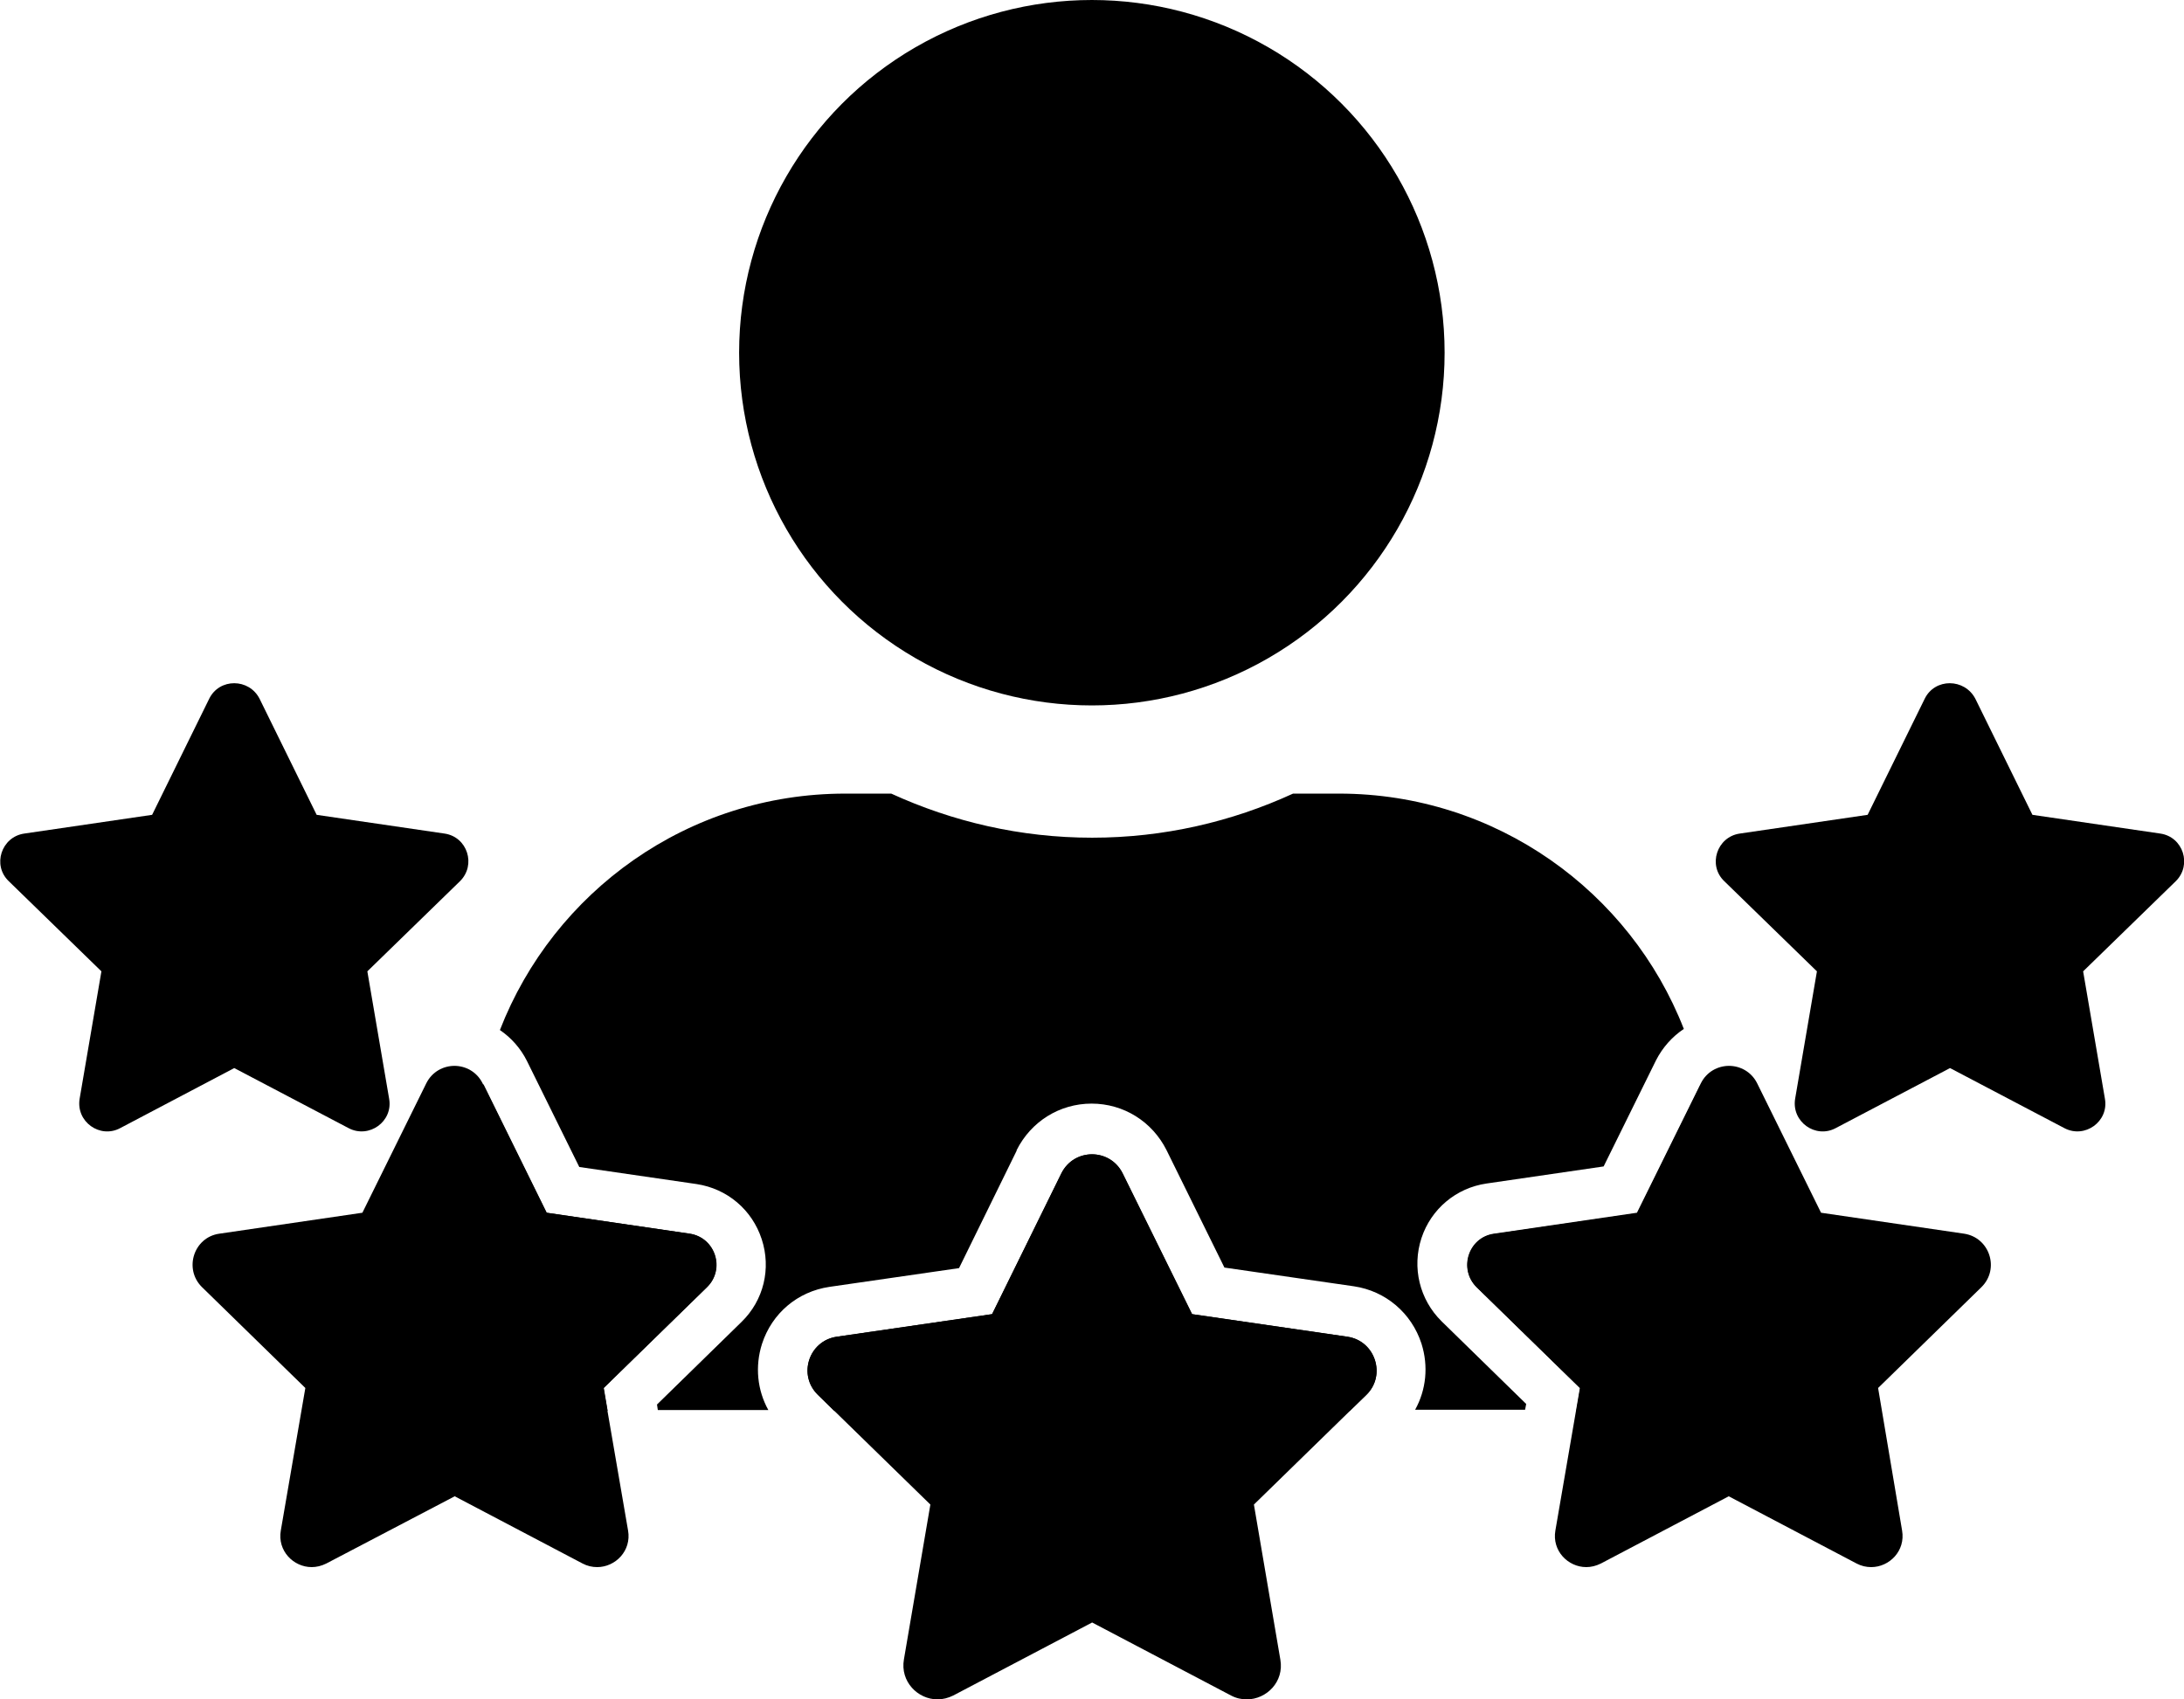
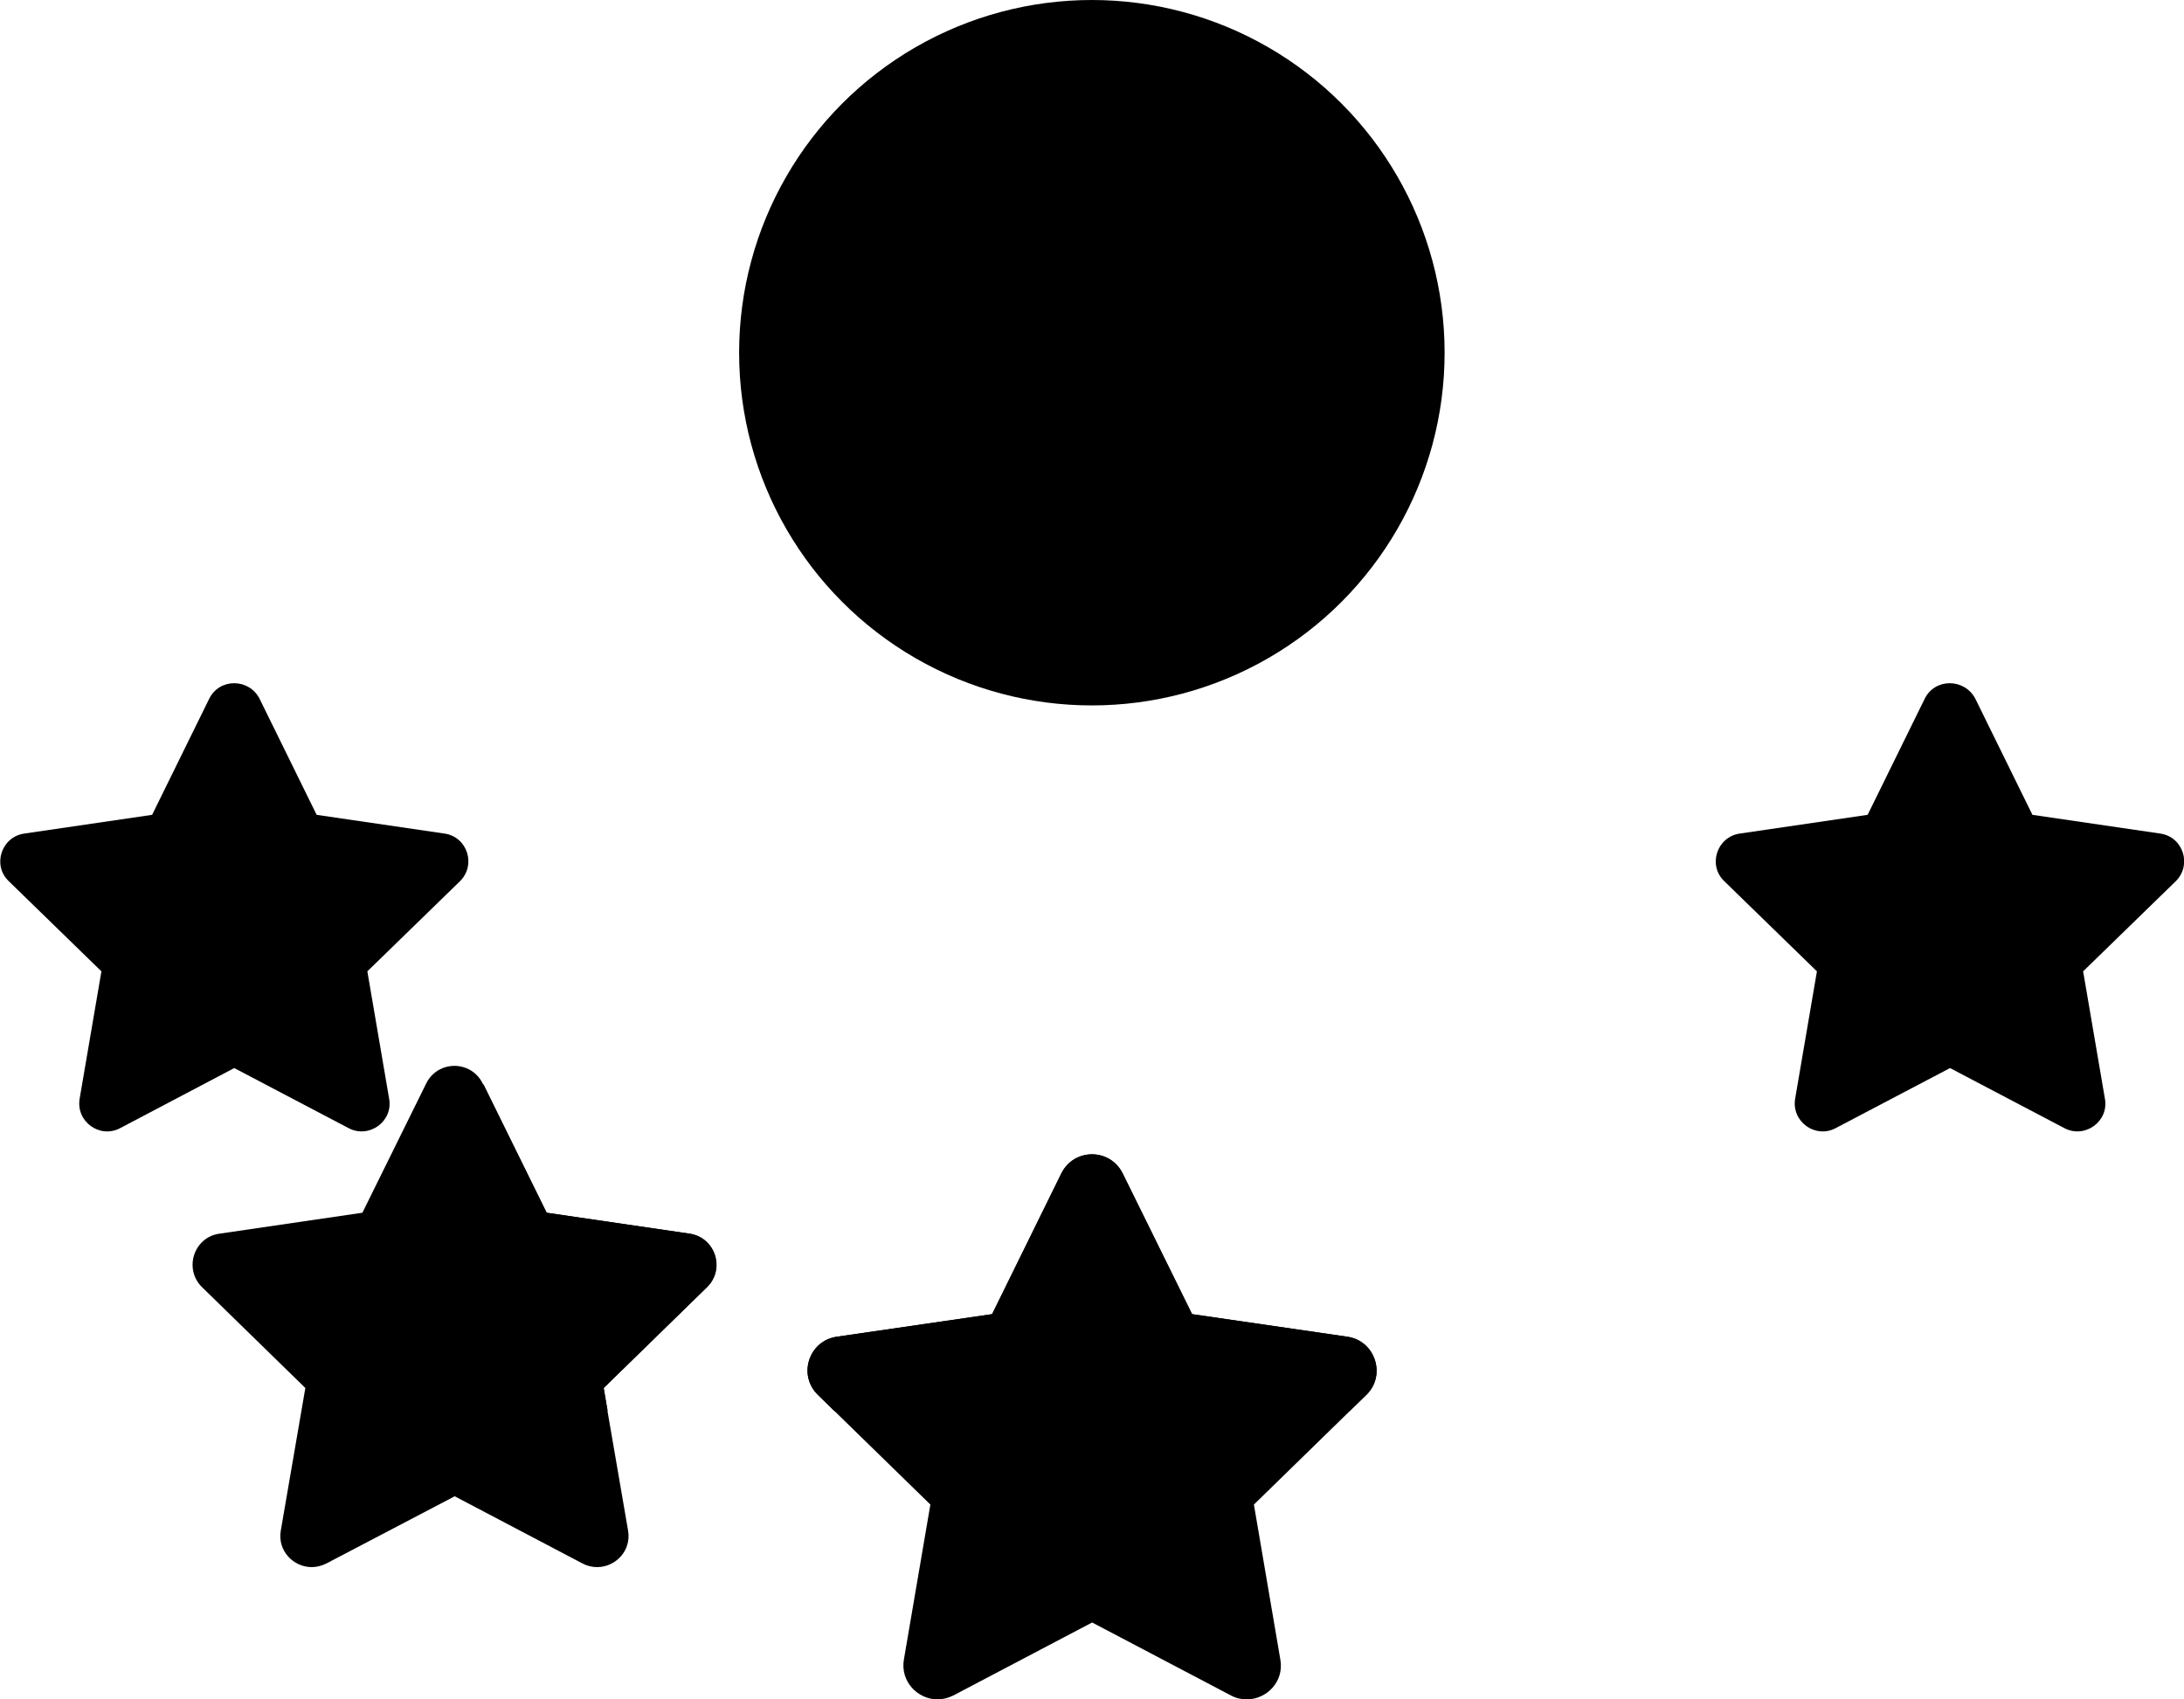
<svg xmlns="http://www.w3.org/2000/svg" version="1.1" id="Layer_1" x="0px" y="0px" viewBox="0 0 792.5 616.6" style="enable-background:new 0 0 792.5 616.6;" xml:space="preserve">
  <circle cx="396.2" cy="128" r="128" />
  <path d="M256.6,467.1c6.7-6.6,3-18-6.3-19.4l-51.9-7.6l-23-46.7c-2,9.3-3.1,19-3.1,28.9V464c0,26.5,21.5,48,48,48h0.2l-1.4-8.3 L256.6,467.1z" />
  <path d="M698.4,253.6l-20.7,42.1l-46.4,6.8c-8.3,1.2-11.7,11.5-5.6,17.3l33.6,32.7l-7.9,46.2c-1.4,8.4,7.4,14.6,14.7,10.7l41.5-21.8 l41.5,21.8c7.4,3.9,16.2-2.4,14.7-10.7l-7.9-46.2l33.6-32.7c6-5.9,2.7-16.1-5.6-17.3l-46.4-6.8l-20.7-42.1 C712.9,246.1,702.1,246,698.4,253.6L698.4,253.6z" />
  <path d="M75.9,253.6l-20.7,42.1l-46.4,6.8c-8.3,1.2-11.7,11.5-5.6,17.3l33.6,32.7l-7.9,46.2c-1.4,8.4,7.4,14.6,14.7,10.7L85,387.6 l41.5,21.8c7.4,3.9,16.2-2.4,14.7-10.7l-7.9-46.2l33.6-32.7c6-5.9,2.7-16.1-5.6-17.3l-46.4-6.8l-20.7-42.1 C90.4,246.1,79.6,246,75.9,253.6L75.9,253.6z" />
  <path d="M495.8,506.2c7.3-7.1,3.3-19.6-6.8-21.1l-56.4-8.2l-25.2-51.1c-2.3-4.6-6.7-6.9-11.1-6.9s-8.8,2.3-11.1,6.9L360,476.9 l-56.4,8.2c-10.1,1.5-14.2,13.9-6.8,21.1l5.9,5.8h187.1L495.8,506.2z" />
-   <path d="M542.2,447.8c-9.3,1.3-13,12.8-6.3,19.4l37.5,36.6l-1.4,8.3h0.2c26.5,0,48-21.5,48-48v-41.6c0-9.9-1.1-19.6-3.1-28.9 l-23,46.7L542.2,447.8z" />
-   <path d="M485.9,288h-16.7c-22.2,10.2-46.9,16-72.9,16s-50.6-5.8-72.9-16h-16.7c-57.1,0-105.8,35.6-125.3,85.8 c4.1,2.8,7.5,6.6,9.8,11.2l0,0l0,0l19,38.5l42.6,6.2l0,0l0,0c11.1,1.7,20.1,9.3,23.6,20c3.5,10.7,0.7,22.2-7.3,30l0,0l0,0l-30.7,30 l0.3,2h40.1c-4-7.2-4.9-15.8-2.3-24c3.6-11.1,12.9-19,24.5-20.7l0,0l0,0l47-6.8l20.9-42.6l0-0.1l0-0.1c5.2-10.4,15.6-16.9,27.2-16.9 c11.6,0,22,6.5,27.2,16.9l0,0l0,0l21,42.6l47,6.8l0,0l0,0c11.5,1.7,20.9,9.7,24.5,20.8c2.6,8.2,1.7,16.8-2.3,24h39.9l0.4-2.1 l-30.7-30l0,0l0,0c-8-7.9-10.8-19.5-7.3-30.2c3.5-10.6,12.6-18.2,23.6-19.8l42.5-6.2l19-38.5l0,0l0,0c2.4-4.7,5.9-8.6,10.1-11.4 C591.6,323.6,542.9,288,485.9,288z" />
  <path d="M340.2,616.7c1.9,0,3.9-0.5,5.7-1.4l50.4-26.5l50.4,26.5c1.9,1,3.8,1.4,5.7,1.4c7.2,0,13.6-6.4,12.2-14.4L455,546l40.8-39.8 c7.3-7.1,3.2-19.6-6.9-21.1l-56.4-8.2l-25.2-51.1c-2.3-4.6-6.7-6.9-11.1-6.9c-4.4,0-8.8,2.3-11.1,6.9L360,476.9l-56.4,8.2 c-10.1,1.5-14.2,13.9-6.8,21.1l40.8,39.8l-9.6,56.2C326.6,610.2,333,616.7,340.2,616.7z" />
-   <path d="M580.9,567.4l46.4-24.4l46.4,24.4c1.7,0.9,3.5,1.3,5.3,1.3c6.6,0,12.5-5.9,11.2-13.3l-8.7-51.7l37.5-36.6 c6.7-6.6,3-18-6.3-19.4l-51.9-7.6l-23.2-47c-2.1-4.2-6.2-6.3-10.2-6.3s-8.1,2.1-10.2,6.3l-23.2,47l-51.9,7.6 c-9.3,1.3-13,12.8-6.3,19.4l37.5,36.6l-8.9,51.7c-1.3,7.4,4.6,13.3,11.2,13.3C577.3,568.7,579.1,568.3,580.9,567.4z" />
  <path d="M113.1,568.7c1.7,0,3.5-0.4,5.3-1.3L165,543l46.4,24.4c1.7,0.9,3.5,1.3,5.3,1.3c6.6,0,12.5-5.9,11.2-13.3l-8.9-51.7 l37.5-36.6c6.7-6.6,3-18-6.3-19.4l-51.9-7.6l-23.2-47c-2.1-4.2-6.2-6.3-10.2-6.3s-8.1,2.1-10.2,6.3l-23.2,47l-51.9,7.6 c-9.3,1.3-13,12.8-6.3,19.4l37.5,36.6l-8.9,51.7C100.6,562.8,106.5,568.7,113.1,568.7z" />
</svg>